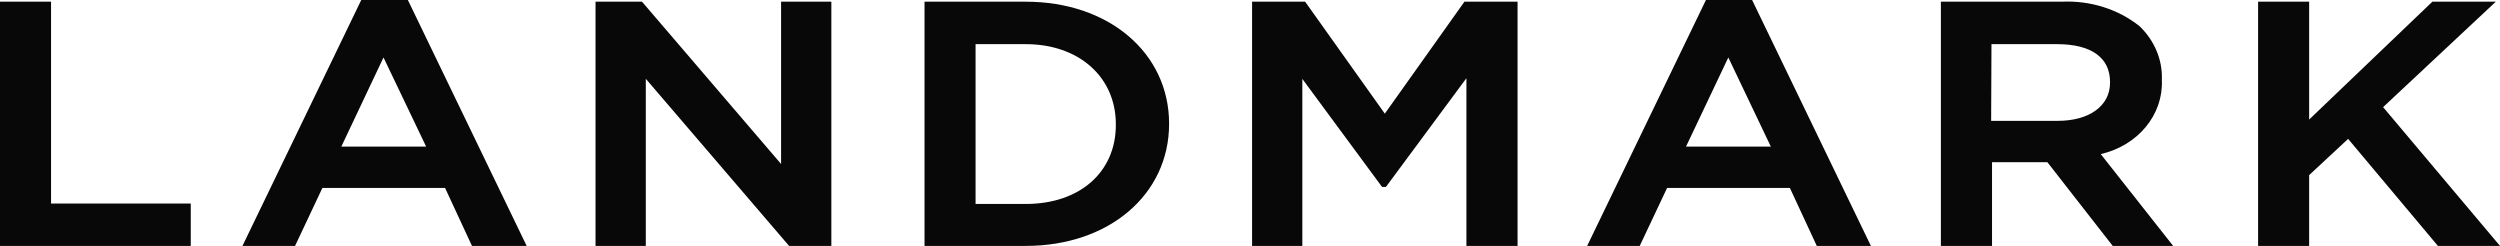
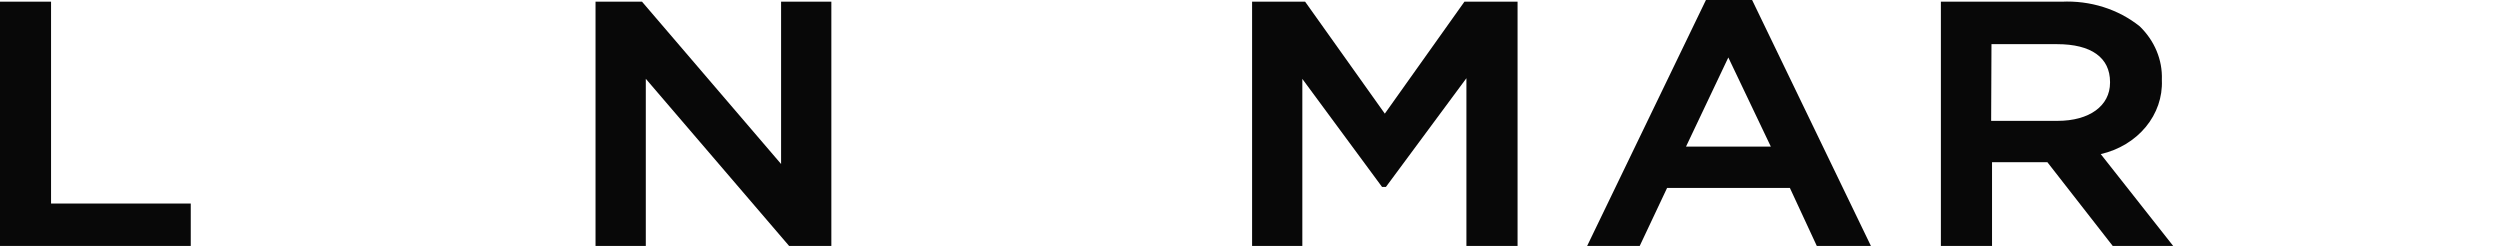
<svg xmlns="http://www.w3.org/2000/svg" width="122" height="12" viewBox="0 0 122 12" fill="none">
  <g clip-path="url(#clip0_1_146)">
    <path d="M2.491 0.083H0V12H9.309V9.933H2.491V0.083Z" fill="#080808" />
-     <path d="M17.629 0L11.832 12H14.399L15.733 9.171H21.719L23.032 12H25.701L19.904 0H17.629ZM20.795 7.153H16.657L18.715 2.804L20.795 7.153Z" fill="#080808" />
    <path d="M38.117 8.003L31.364 0.122L31.332 0.083H29.062V12H31.515V3.845L38.474 11.961L38.507 12H40.57V0.083H38.117V8.003Z" fill="#080808" />
-     <path d="M50.061 0.083H45.117V12H50.061C54.113 12 57.052 9.498 57.052 6.044V6.01C57.036 2.58 54.113 0.083 50.061 0.083ZM47.608 2.155H50.061C52.643 2.155 54.453 3.752 54.453 6.063V6.098C54.453 8.404 52.687 9.953 50.061 9.953H47.608V2.155Z" fill="#080808" />
    <path d="M67.579 5.546L63.722 0.127L63.69 0.083H61.102V12H63.554V3.85L67.444 9.122H67.633L71.561 3.816V12H74.057V0.083H71.464L67.579 5.546Z" fill="#080808" />
    <path d="M83.25 0L77.453 12H80.019L81.354 9.171H87.346L88.659 12H91.3L85.503 0H83.25ZM86.416 7.153H82.278L84.342 2.804L86.416 7.153Z" fill="#080808" />
    <path d="M105.499 3.919V3.884C105.533 2.923 105.145 1.988 104.418 1.285C103.371 0.446 102.001 0.015 100.604 0.083H94.715V12H97.211V7.915H99.912L103.1 12H106.05L102.516 7.52C103.394 7.319 104.169 6.852 104.712 6.197C105.255 5.541 105.533 4.737 105.499 3.919ZM97.184 2.155H100.388C102.052 2.155 102.97 2.81 102.97 4.002V4.036C102.97 5.165 101.965 5.898 100.409 5.898H97.168L97.184 2.155Z" fill="#080808" />
-     <path d="M116.295 5.228L121.795 0.083H118.699L112.686 5.834V0.083H110.195V12H112.686V8.546L114.588 6.777L118.937 11.961L118.969 12H122L116.295 5.228Z" fill="#080808" />
  </g>
  <defs>
    <clipPath id="clip0_1_146">
      <rect width="122" height="12" fill="white" />
    </clipPath>
  </defs>
</svg>